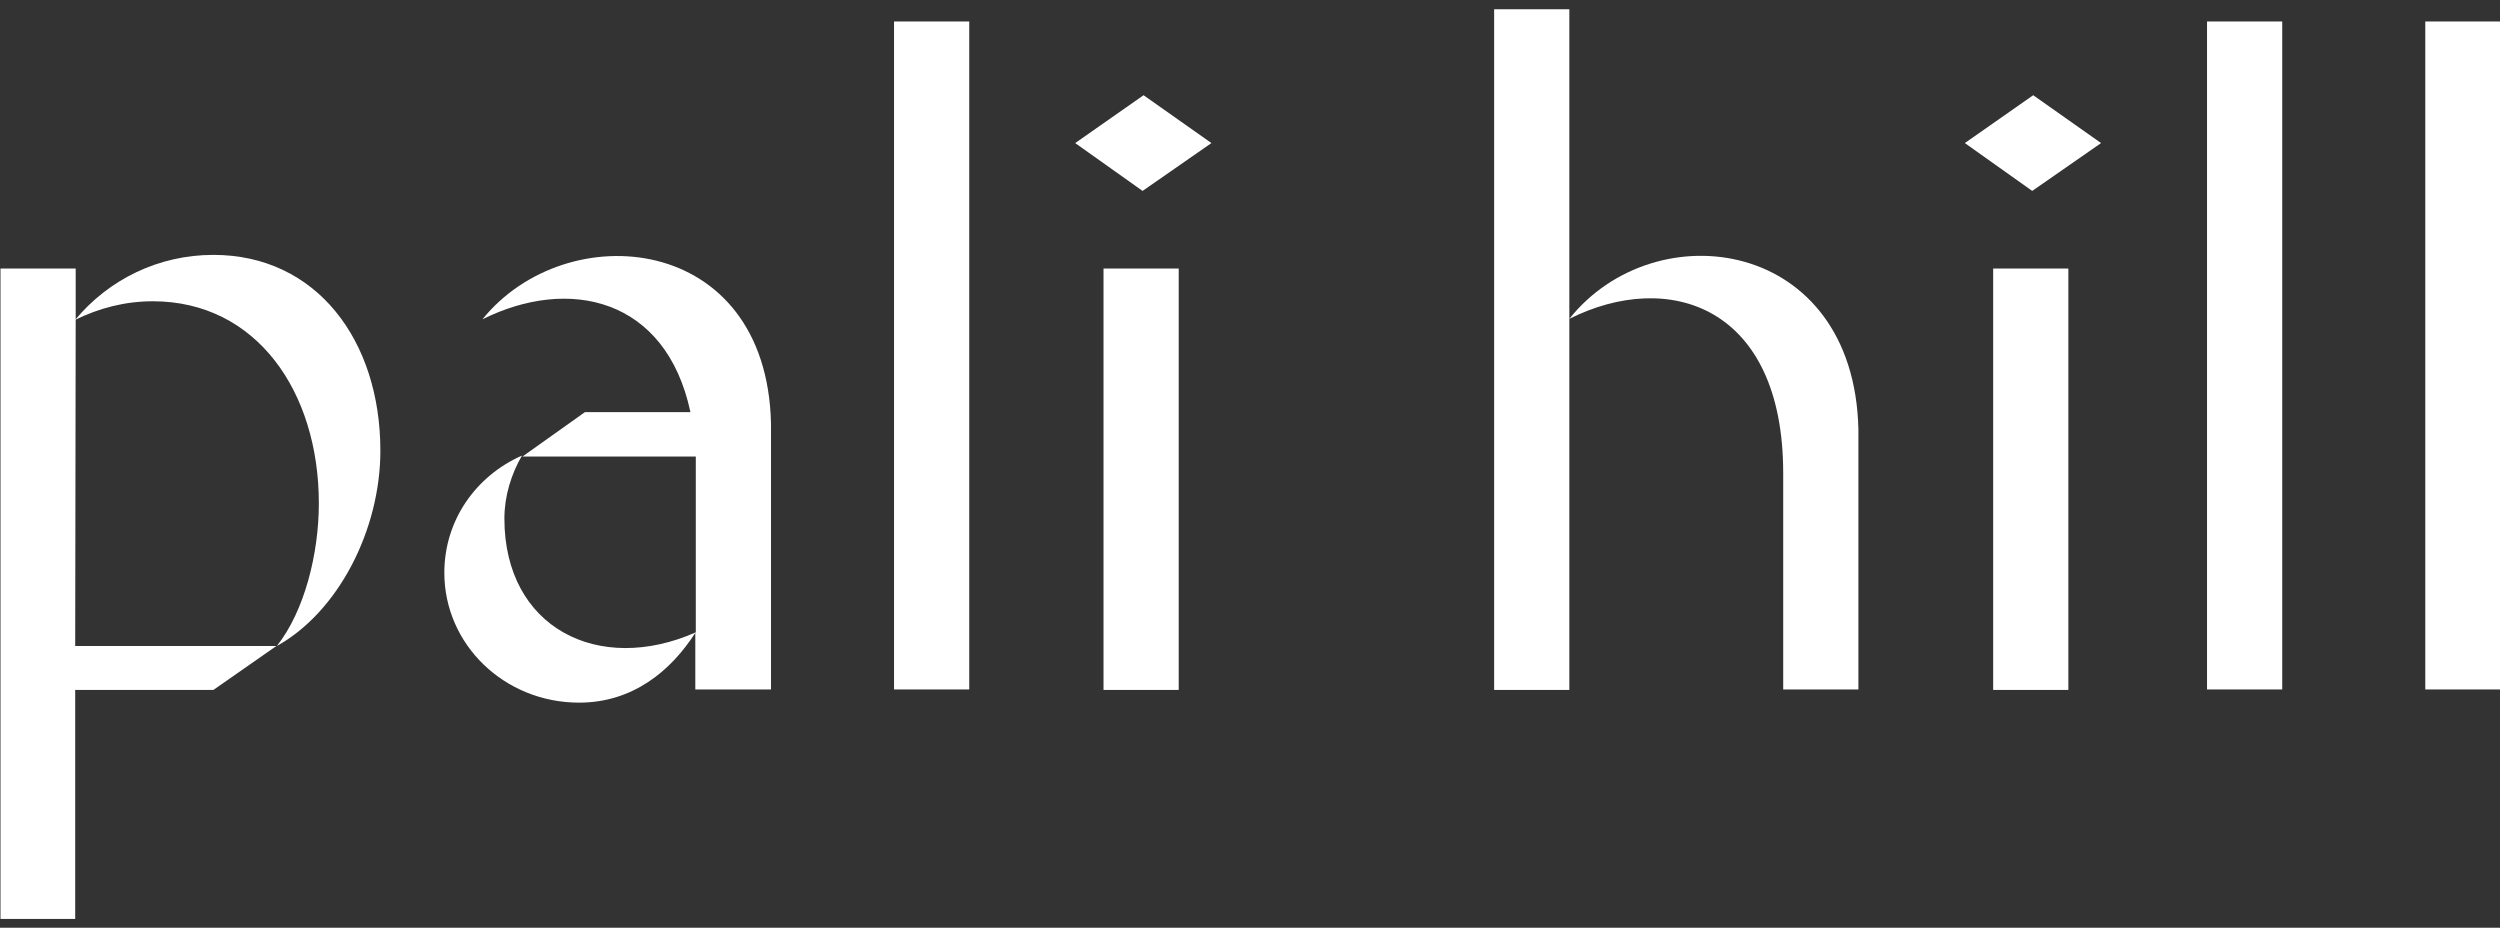
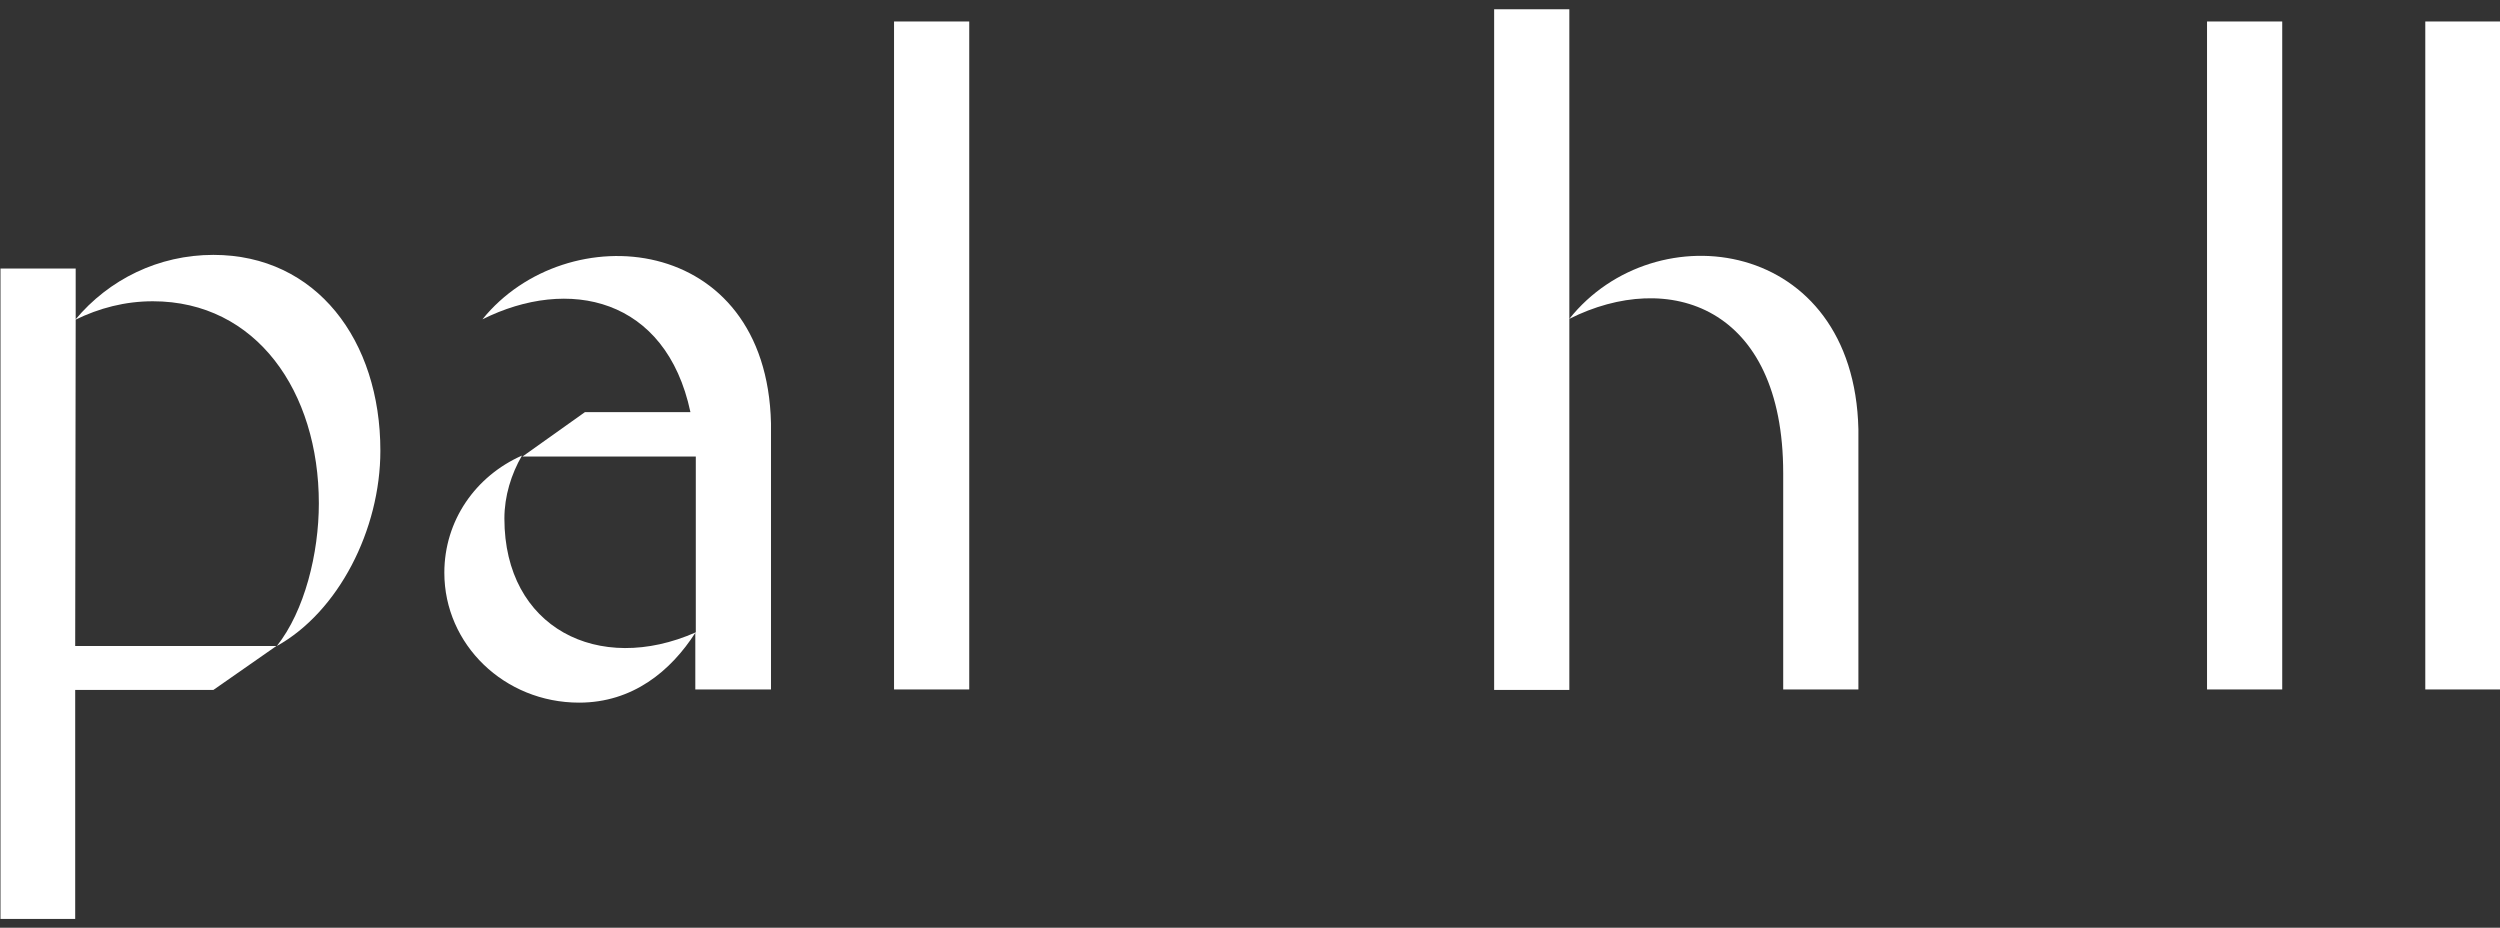
<svg xmlns="http://www.w3.org/2000/svg" version="1.1" id="Layer_1" x="0px" y="0px" viewBox="0 0 512 190" style="enable-background:new 0 0 512 190;" xml:space="preserve">
  <rect x="0" y="0" width="512" height="190" fill="#333333" stroke="none" />
  <style type="text/css">
	.st0{fill:#FFFFFF;}
</style>
  <g>
    <path class="st0" d="M15.4,132.3h41.2l-12.9,9H15.4v46.9H0.1V55h15.4v10.5L15.4,132.3L15.4,132.3z M77.9,92.3   c0,16.2-8.6,33-21.2,40c5.7-7.2,8.6-19,8.6-29.2c0-22.9-12.8-41.4-34-41.4c-5.7,0-11,1.4-15.9,3.8c6.9-8.3,17.1-13.3,28.3-13.3   C64.8,52.2,77.9,69.7,77.9,92.3z" />
    <path class="st0" d="M157.9,141.2h-15.5v-11.6c-5,7.8-12.8,14.3-23.8,14.3c-15.3,0-27.6-11.9-27.6-26.6c0-10.7,6.4-19.8,15.9-24   c-2.2,3.8-3.6,8.3-3.6,12.9c0,22.4,19.3,32.1,39.2,23.3V96.9c0-1.2,0-2.4,0-3.6v0.2h-35.5l12.8-9.1h21.6c-5-23.5-25-27.8-42.6-19   C116,44.1,157,47.6,157.9,86.7L157.9,141.2L157.9,141.2z" />
    <path class="st0" d="M183.1,4.4h15.4v136.8h-15.4V4.4z" />
-     <path class="st0" d="M248.1,29.3L234,39.1l-13.8-9.8l14-9.8L248.1,29.3z M241.4,55v86.3H226V55H241.4z" />
    <path class="st0" d="M321.4,1.9v63.5v75.9h-15.4V1.9H321.4z M380.6,141.2h-15.4V96.9c0-34.3-23.5-41.8-43.8-31.6   c17.6-22.1,58.3-16.6,59.2,22.6V141.2z" />
-     <path class="st0" d="M430.3,29.3l-14.1,9.8l-13.8-9.8l14-9.8L430.3,29.3z M423.6,55v86.3h-15.4V55H423.6z" />
    <path class="st0" d="M452,4.4h15.4v136.8H452V4.4z" />
    <path class="st0" d="M496.7,4.4h15.4v136.8h-15.4V4.4z" />
  </g>
</svg>